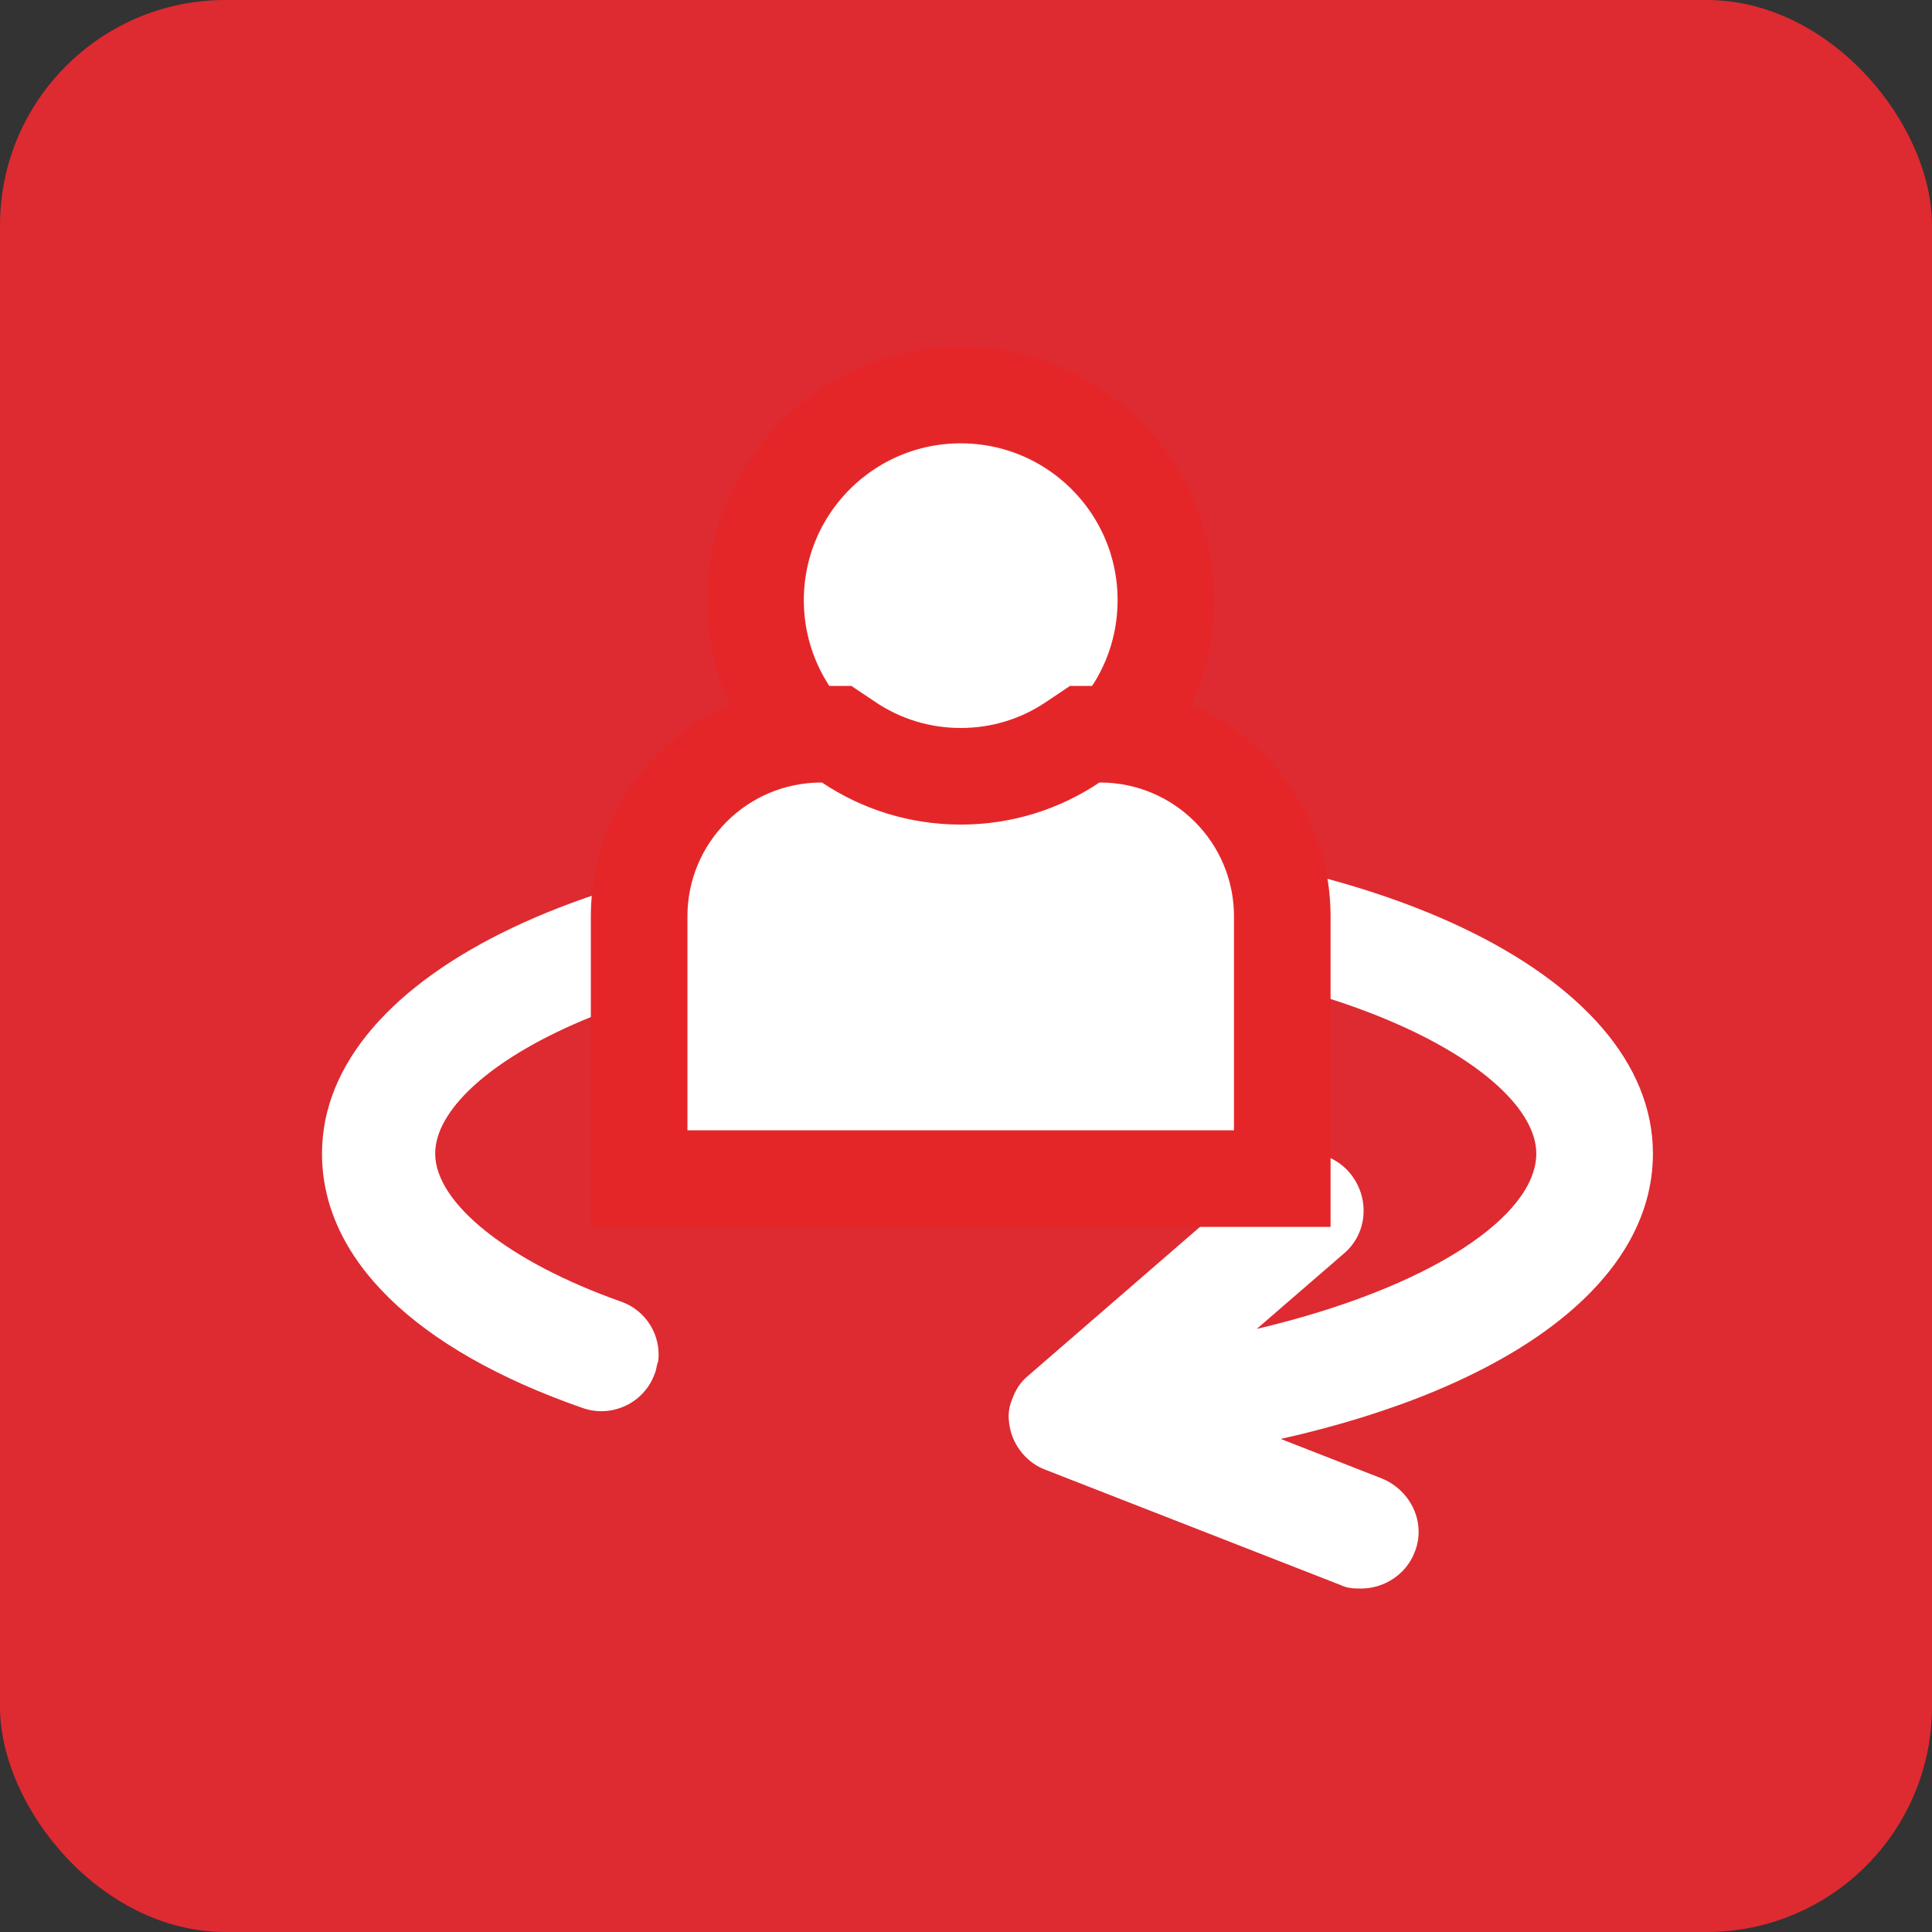
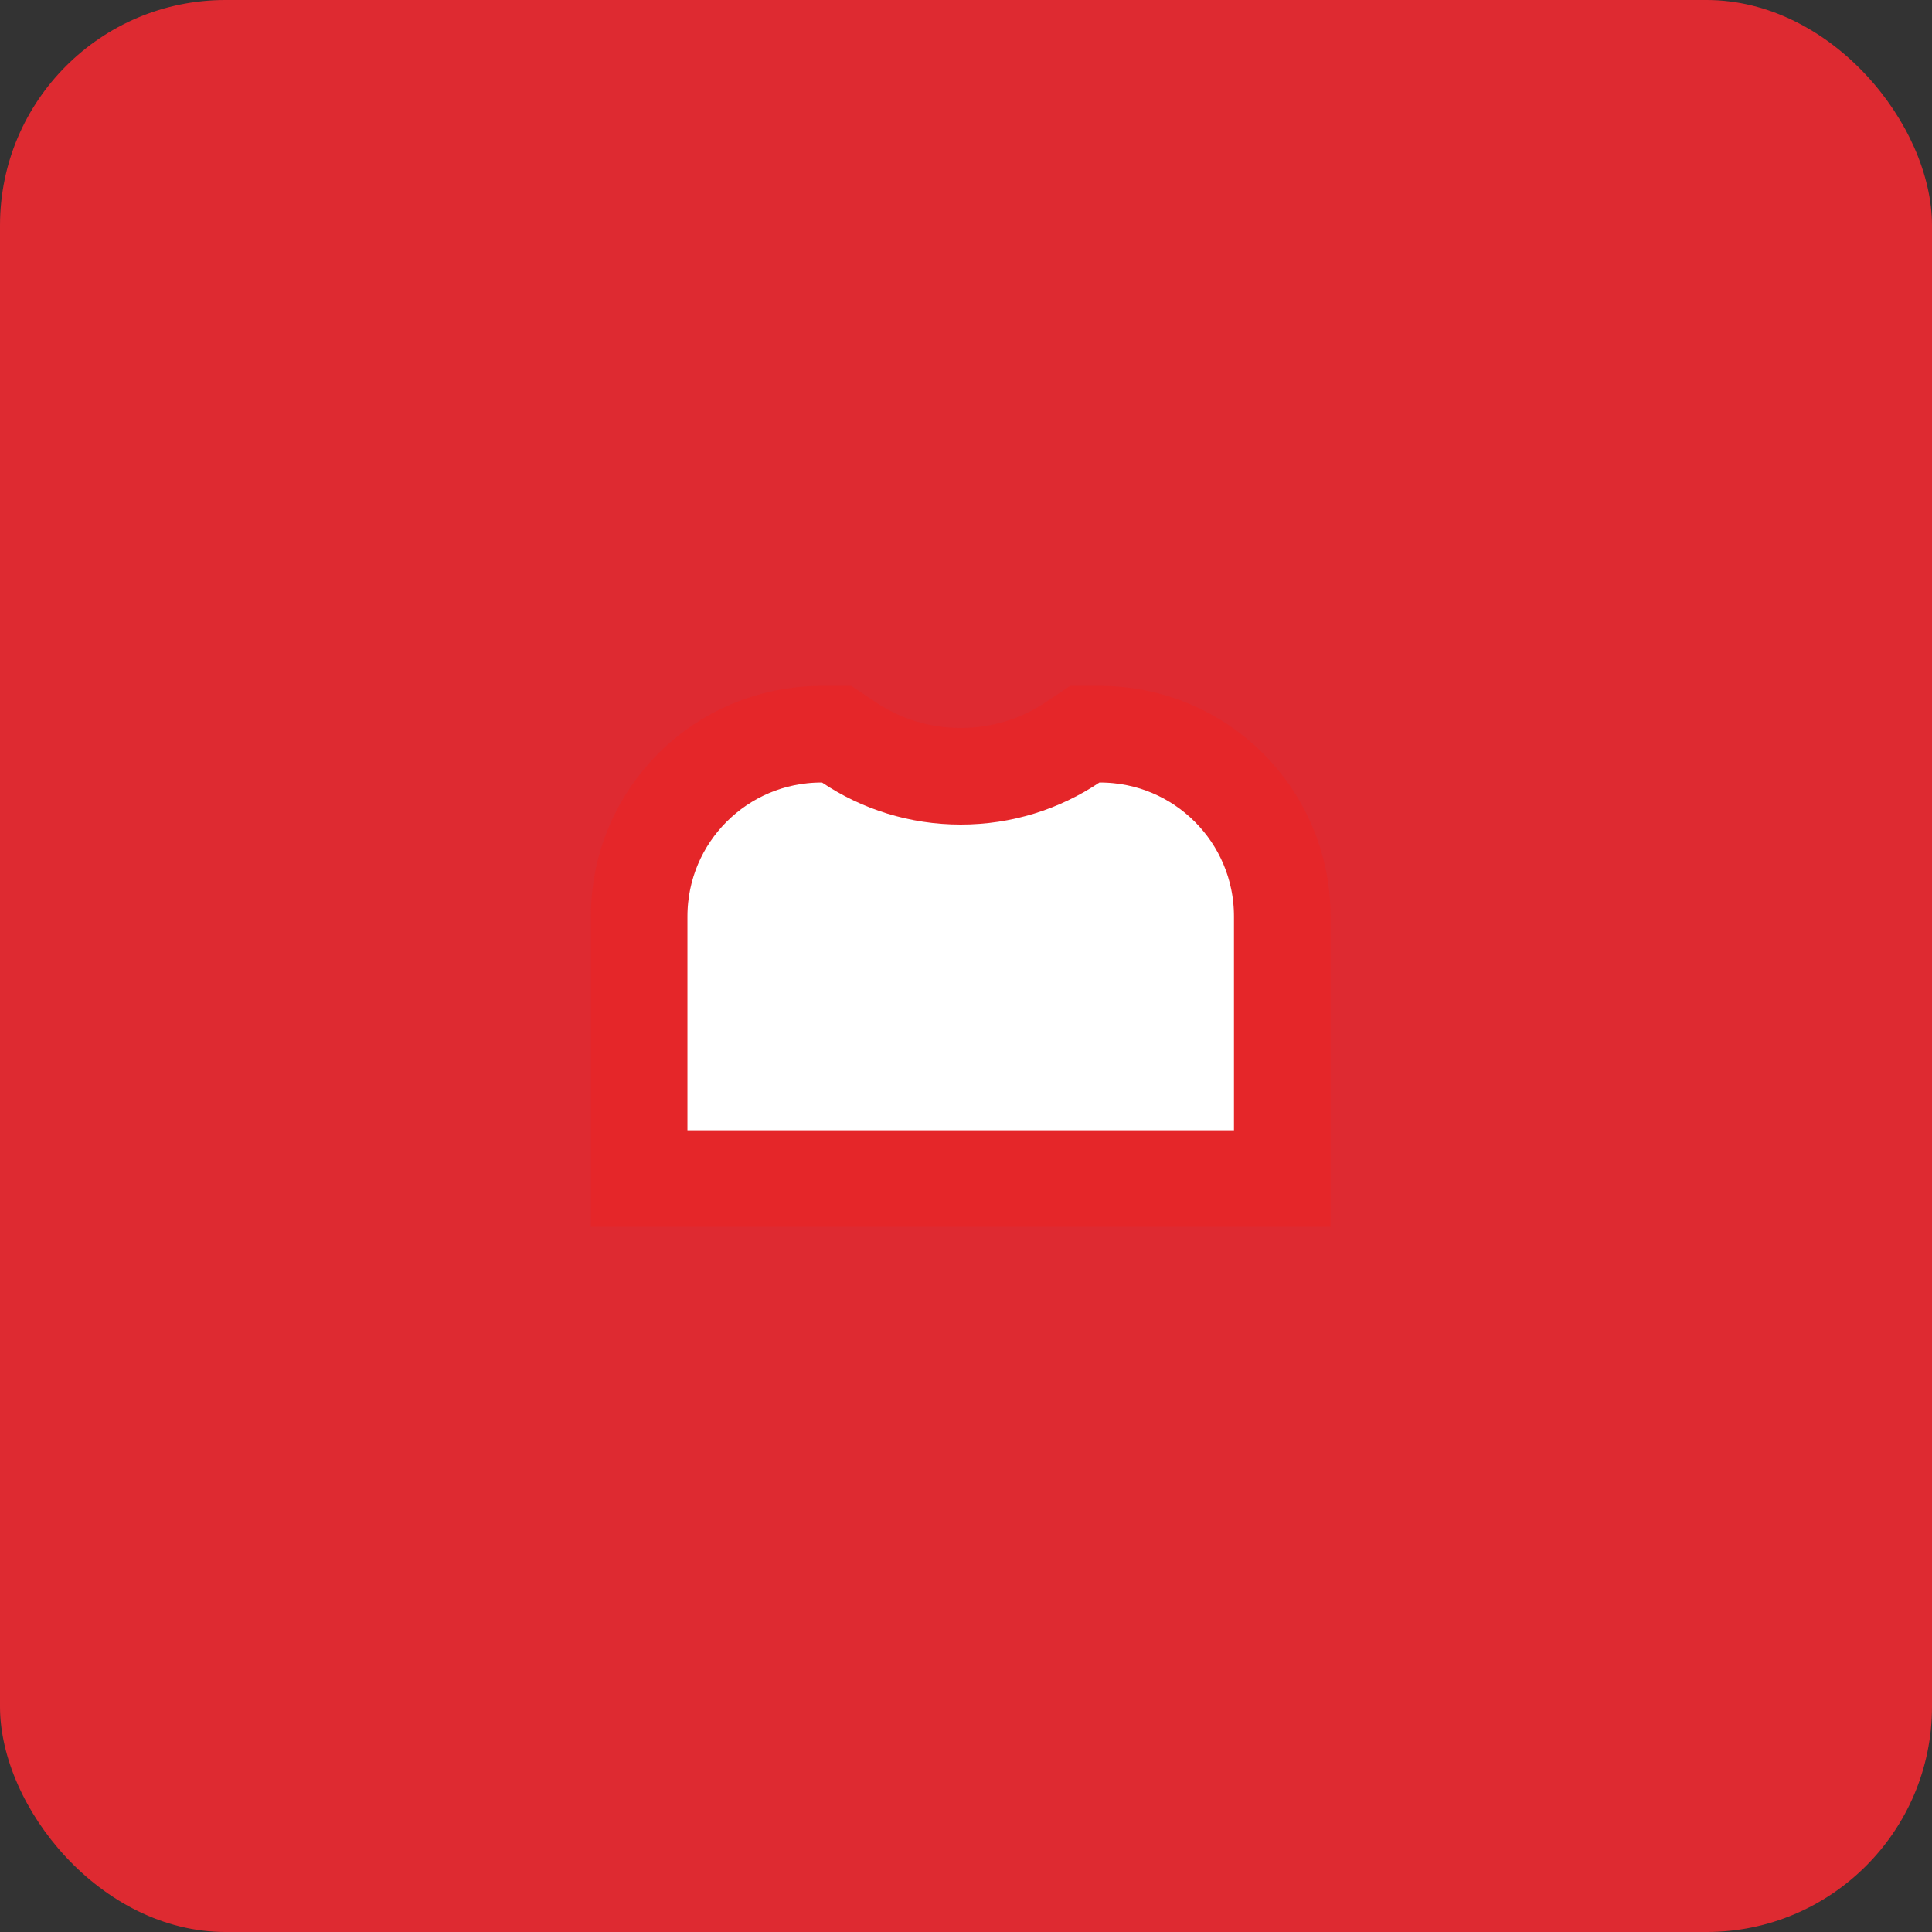
<svg xmlns="http://www.w3.org/2000/svg" width="60" height="60" viewBox="0 0 60 60" fill="none">
  <rect x="0" y="0" width="60" height="60" fill="#333333" stroke="none" />
  <rect width="60" height="60" rx="7" fill="#DE2A31" />
-   <path d="M51.333 35.825C51.333 30.218 42.438 26 30.667 26C18.895 26 10 30.218 10 35.825C10 39.082 12.876 41.911 18.096 43.727C19.002 44.047 20.014 43.567 20.333 42.659C20.387 42.552 20.387 42.392 20.44 42.285C20.546 41.484 20.067 40.683 19.268 40.416C15.806 39.188 13.515 37.373 13.515 35.825C13.515 33.208 20.014 29.524 30.613 29.524C41.213 29.524 47.711 33.208 47.711 35.825C47.711 37.747 44.462 39.989 39.029 41.271L41.746 38.921C42.491 38.281 42.545 37.159 41.906 36.412C41.266 35.664 40.148 35.611 39.402 36.252L31.945 42.712C31.679 42.926 31.519 43.193 31.412 43.513C31.306 43.78 31.306 44.047 31.359 44.314C31.466 44.902 31.892 45.435 32.478 45.649L41.639 49.227C41.852 49.333 42.065 49.333 42.278 49.333C42.971 49.333 43.663 48.906 43.93 48.212C44.302 47.304 43.823 46.29 42.917 45.916L39.775 44.688C46.912 43.086 51.333 39.829 51.333 35.825Z" fill="white" />
-   <path d="M29.836 25.011C33.355 25.011 36.208 22.158 36.208 18.639C36.208 15.12 33.355 12.268 29.836 12.268C26.317 12.268 23.464 15.12 23.464 18.639C23.464 22.158 26.317 25.011 29.836 25.011Z" fill="white" stroke="#E52629" stroke-width="3" />
-   <path d="M34.142 22.802H33.686L33.307 23.056C32.314 23.722 31.123 24.108 29.836 24.108C28.549 24.108 27.358 23.722 26.364 23.056L25.985 22.802H25.529H25.509C22.381 22.802 19.849 25.333 19.849 28.462V35.102V36.602H21.349H24.669H24.836H26.169H26.336H33.336H33.502H34.836H35.002H38.322H39.822V35.102V28.462C39.822 25.333 37.291 22.802 34.162 22.802H34.142Z" fill="white" stroke="#E52629" stroke-width="3" />
+   <path d="M34.142 22.802H33.686L33.307 23.056C32.314 23.722 31.123 24.108 29.836 24.108C28.549 24.108 27.358 23.722 26.364 23.056L25.985 22.802H25.529H25.509C22.381 22.802 19.849 25.333 19.849 28.462V35.102V36.602H21.349H24.669H26.169H26.336H33.336H33.502H34.836H35.002H38.322H39.822V35.102V28.462C39.822 25.333 37.291 22.802 34.162 22.802H34.142Z" fill="white" stroke="#E52629" stroke-width="3" />
</svg>